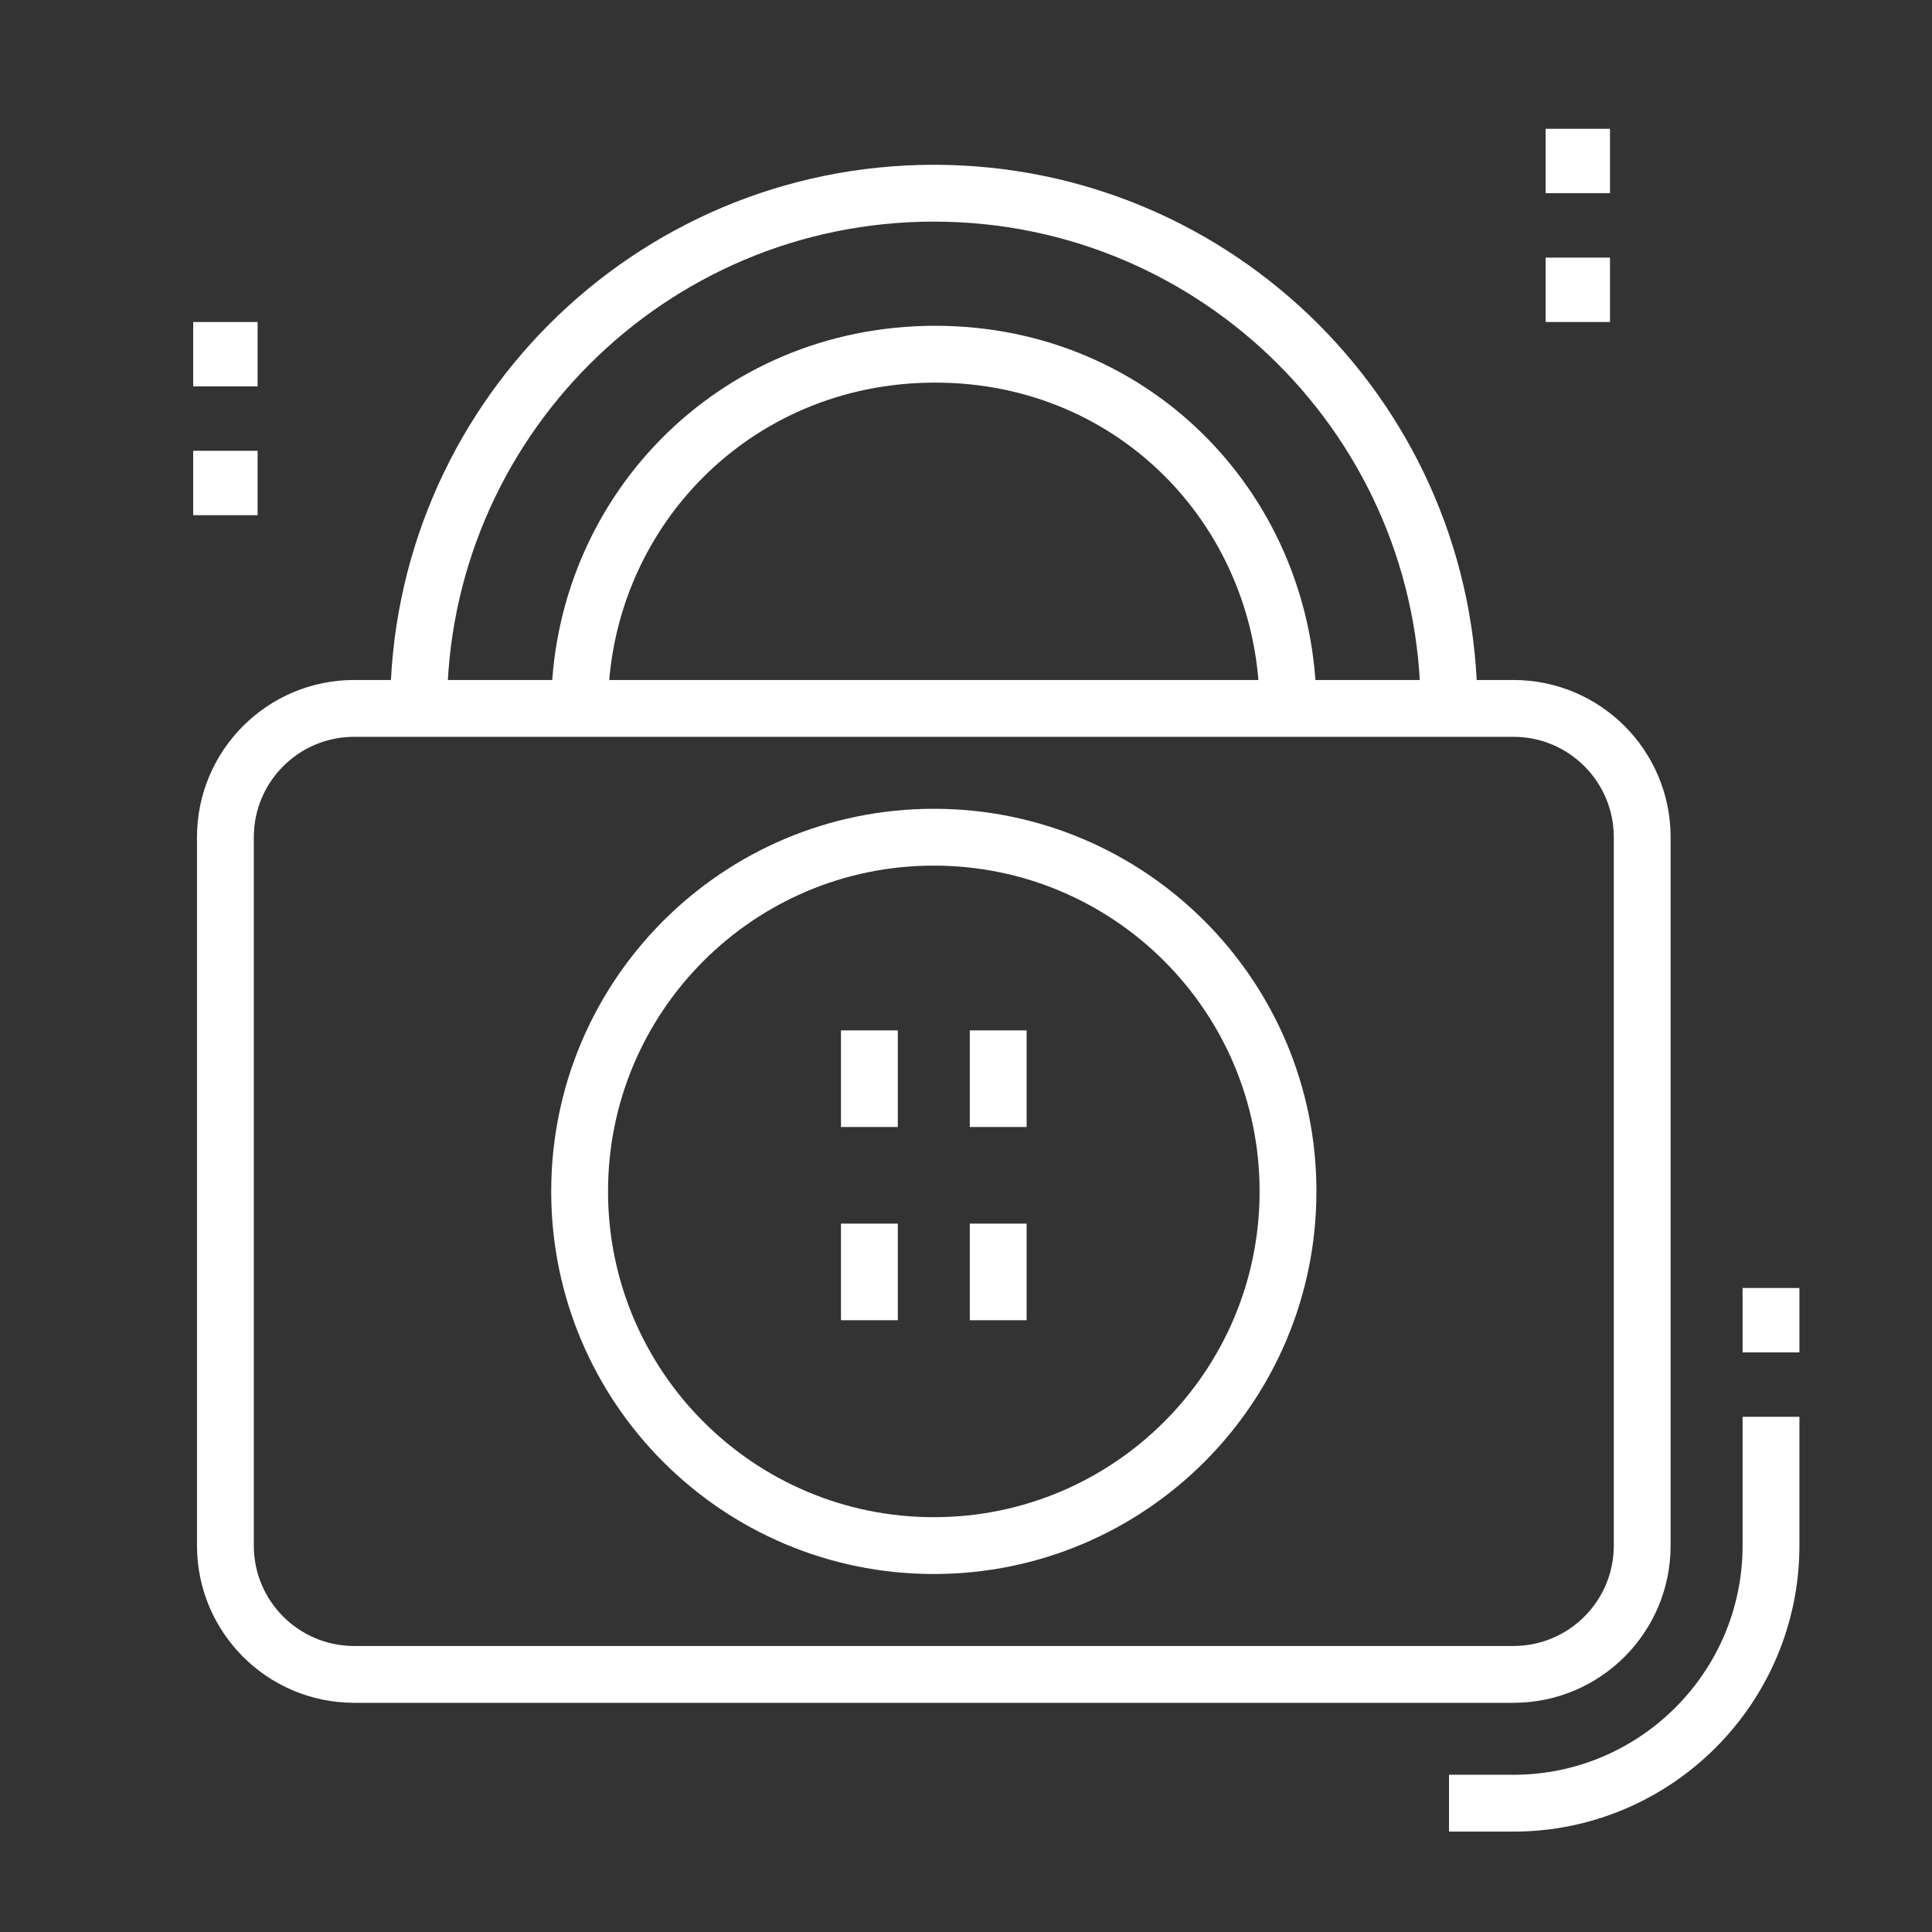
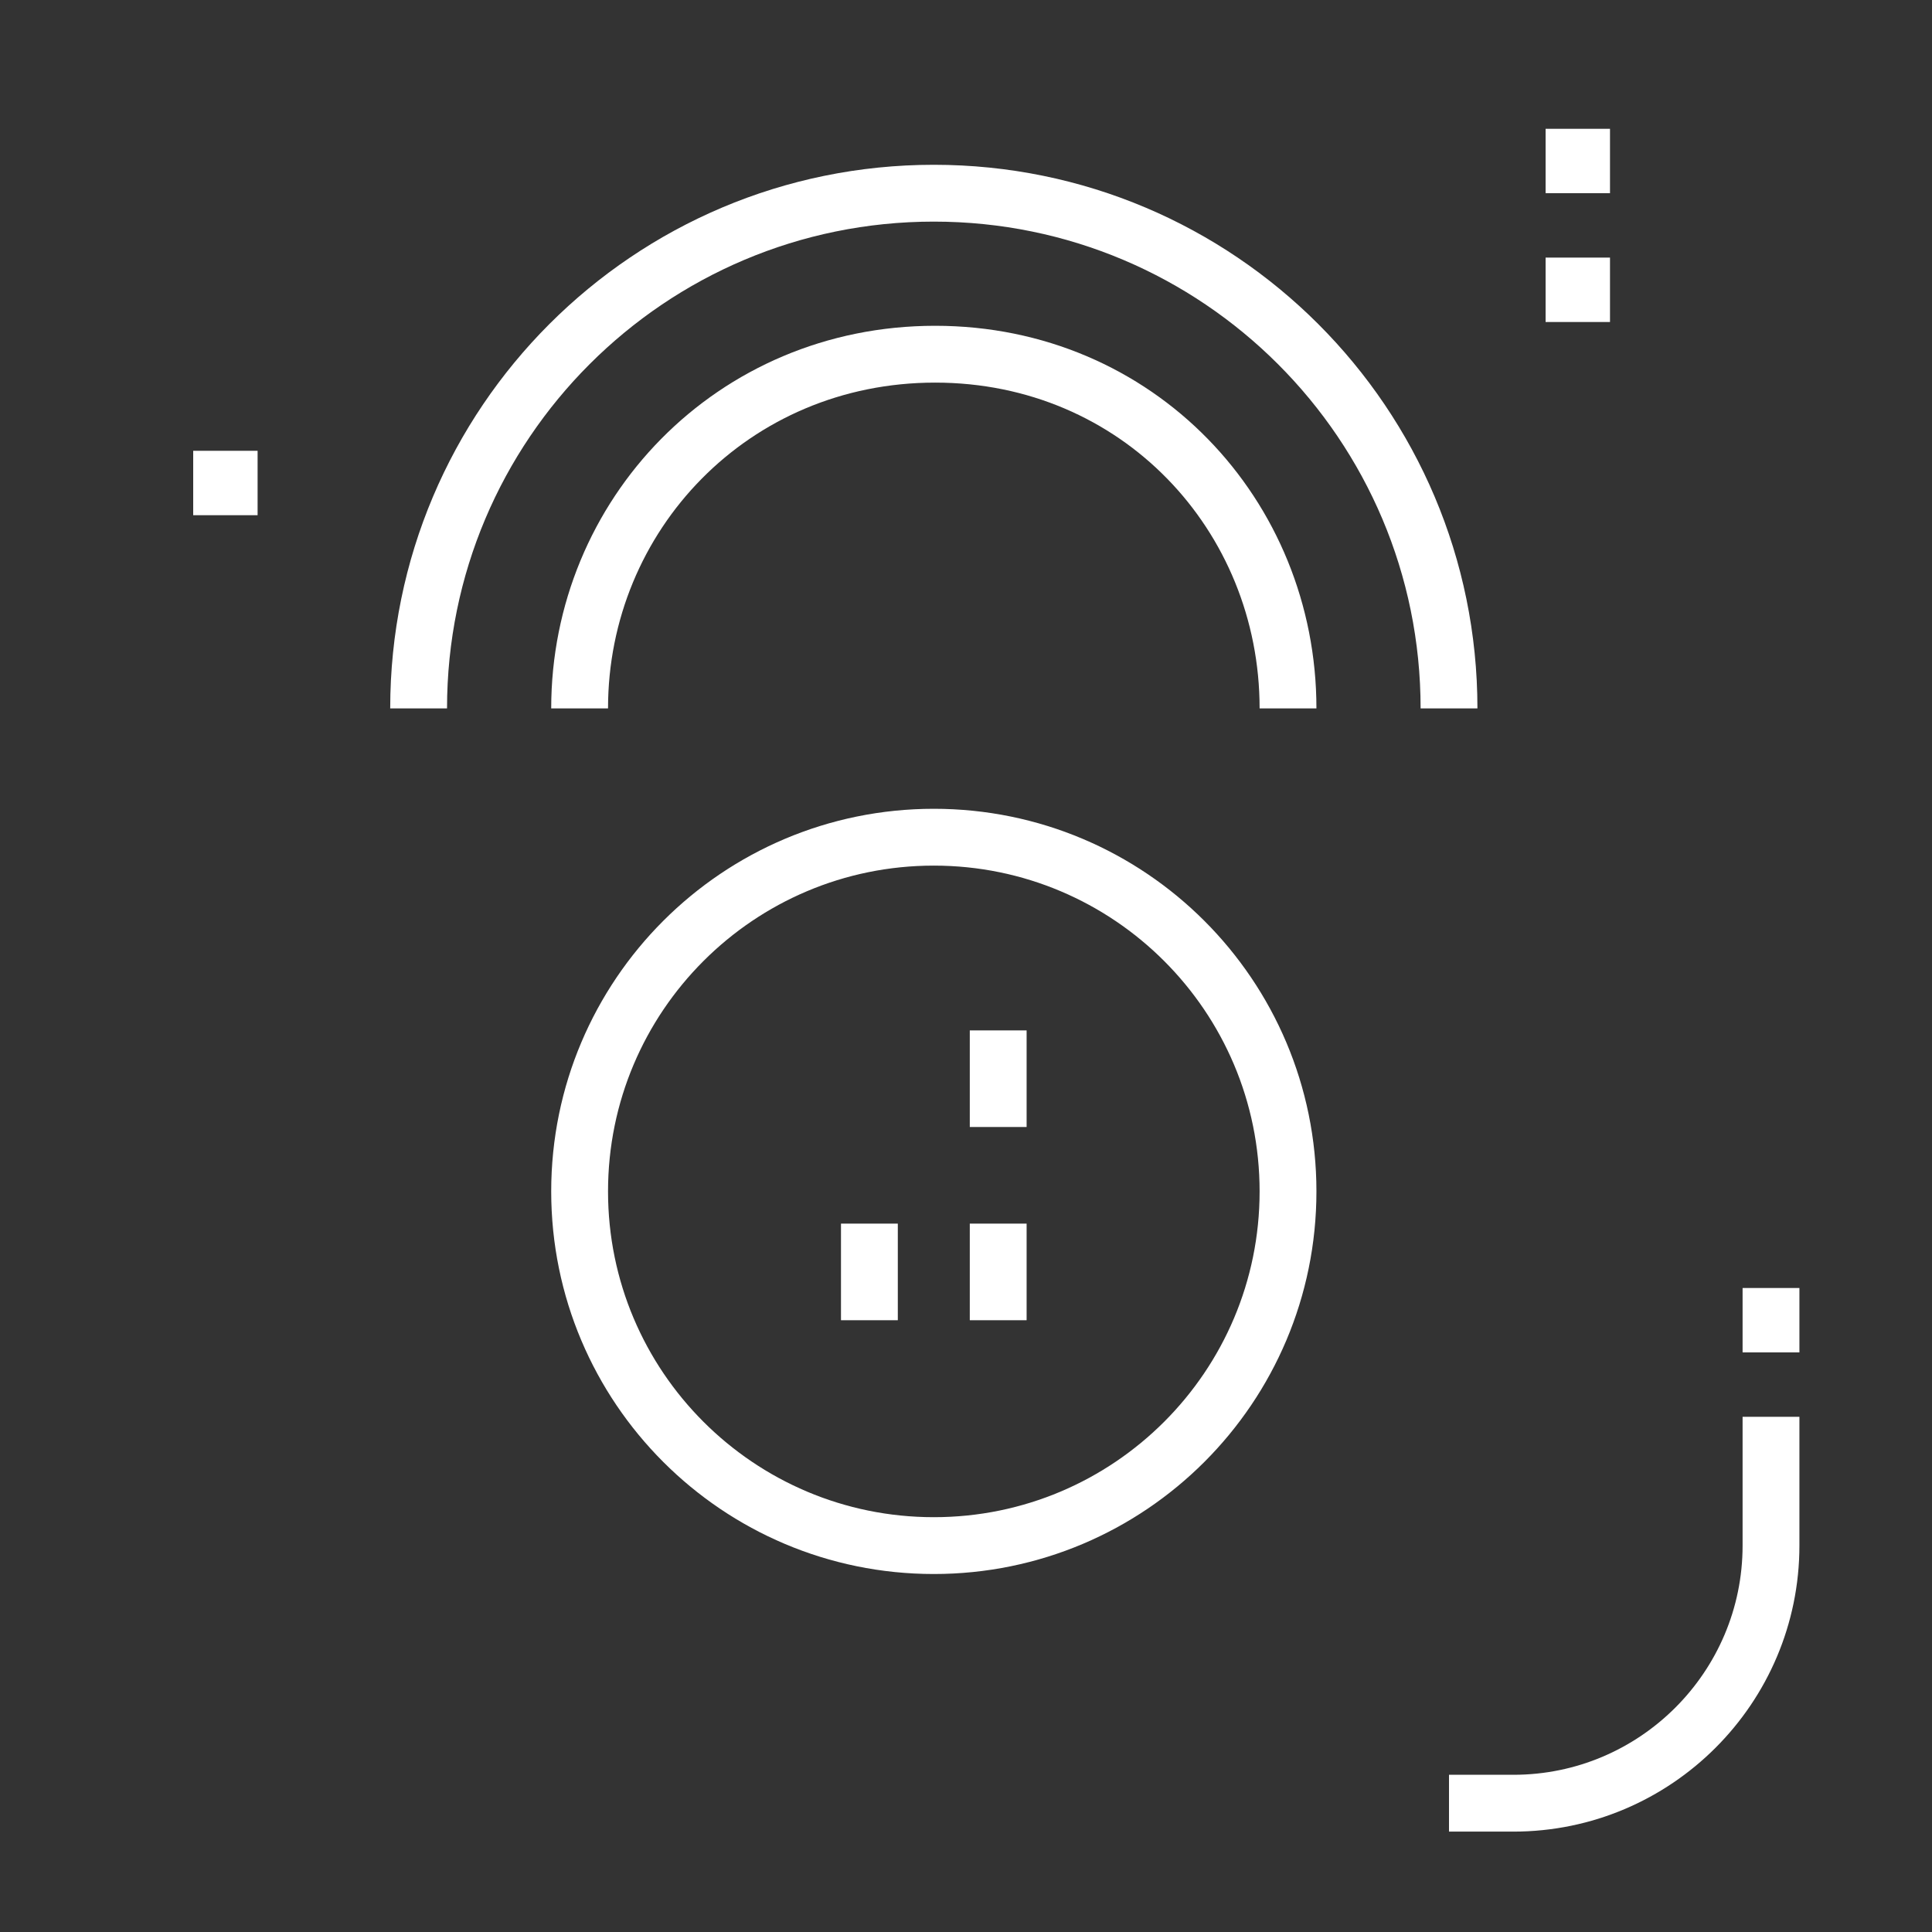
<svg xmlns="http://www.w3.org/2000/svg" width="102" height="102" viewBox="0 0 102 102" fill="none">
  <rect x="0" y="0" width="102" height="102" fill="#333333" stroke="none" />
  <path d="M22.101 37.4C22.101 22.377 34.278 10.2 49.301 10.2C64.322 10.2 76.501 22.377 76.501 37.4" stroke="white" stroke-width="3" stroke-miterlimit="10" />
  <path d="M30.601 37.4C30.601 27.2 38.676 18.7 49.37 18.7C60.065 18.7 68.001 27.2 68.001 37.4" stroke="white" stroke-width="3" stroke-miterlimit="10" />
-   <path d="M79.9 88.4H18.7C14.945 88.4 11.9 85.356 11.9 81.6V44.2C11.9 40.445 14.945 37.4 18.7 37.4H79.9C83.656 37.4 86.7 40.445 86.7 44.2V81.6C86.7 85.356 83.656 88.4 79.9 88.4Z" stroke="white" stroke-width="3" stroke-miterlimit="10" />
  <path d="M49.301 81.6C59.628 81.6 68.001 73.228 68.001 62.9C68.001 52.572 59.628 44.2 49.301 44.2C38.973 44.2 30.601 52.572 30.601 62.9C30.601 73.228 38.973 81.6 49.301 81.6Z" stroke="white" stroke-width="3" stroke-miterlimit="10" />
-   <path d="M45.9 54.4V59.5" stroke="white" stroke-width="3" stroke-miterlimit="10" />
  <path d="M52.7 59.5V54.4" stroke="white" stroke-width="3" stroke-miterlimit="10" />
  <path d="M45.9 69.701V64.601" stroke="white" stroke-width="3" stroke-miterlimit="10" />
  <path d="M52.7 64.601V69.701" stroke="white" stroke-width="3" stroke-miterlimit="10" />
  <path d="M93.5 74.8V81.6C93.5 89.099 87.399 95.2 79.9 95.2H76.5" stroke="white" stroke-width="3" stroke-miterlimit="10" />
  <path d="M93.5 68V71.4" stroke="white" stroke-width="3" stroke-miterlimit="10" />
  <path d="M85 6.8H81.6V10.2H85V6.8Z" fill="white" />
  <path d="M85 13.6H81.6V17H85V13.6Z" fill="white" />
-   <path d="M13.6 17H10.2V20.4H13.6V17Z" fill="white" />
  <path d="M13.6 23.8H10.2V27.2H13.6V23.8Z" fill="white" />
</svg>